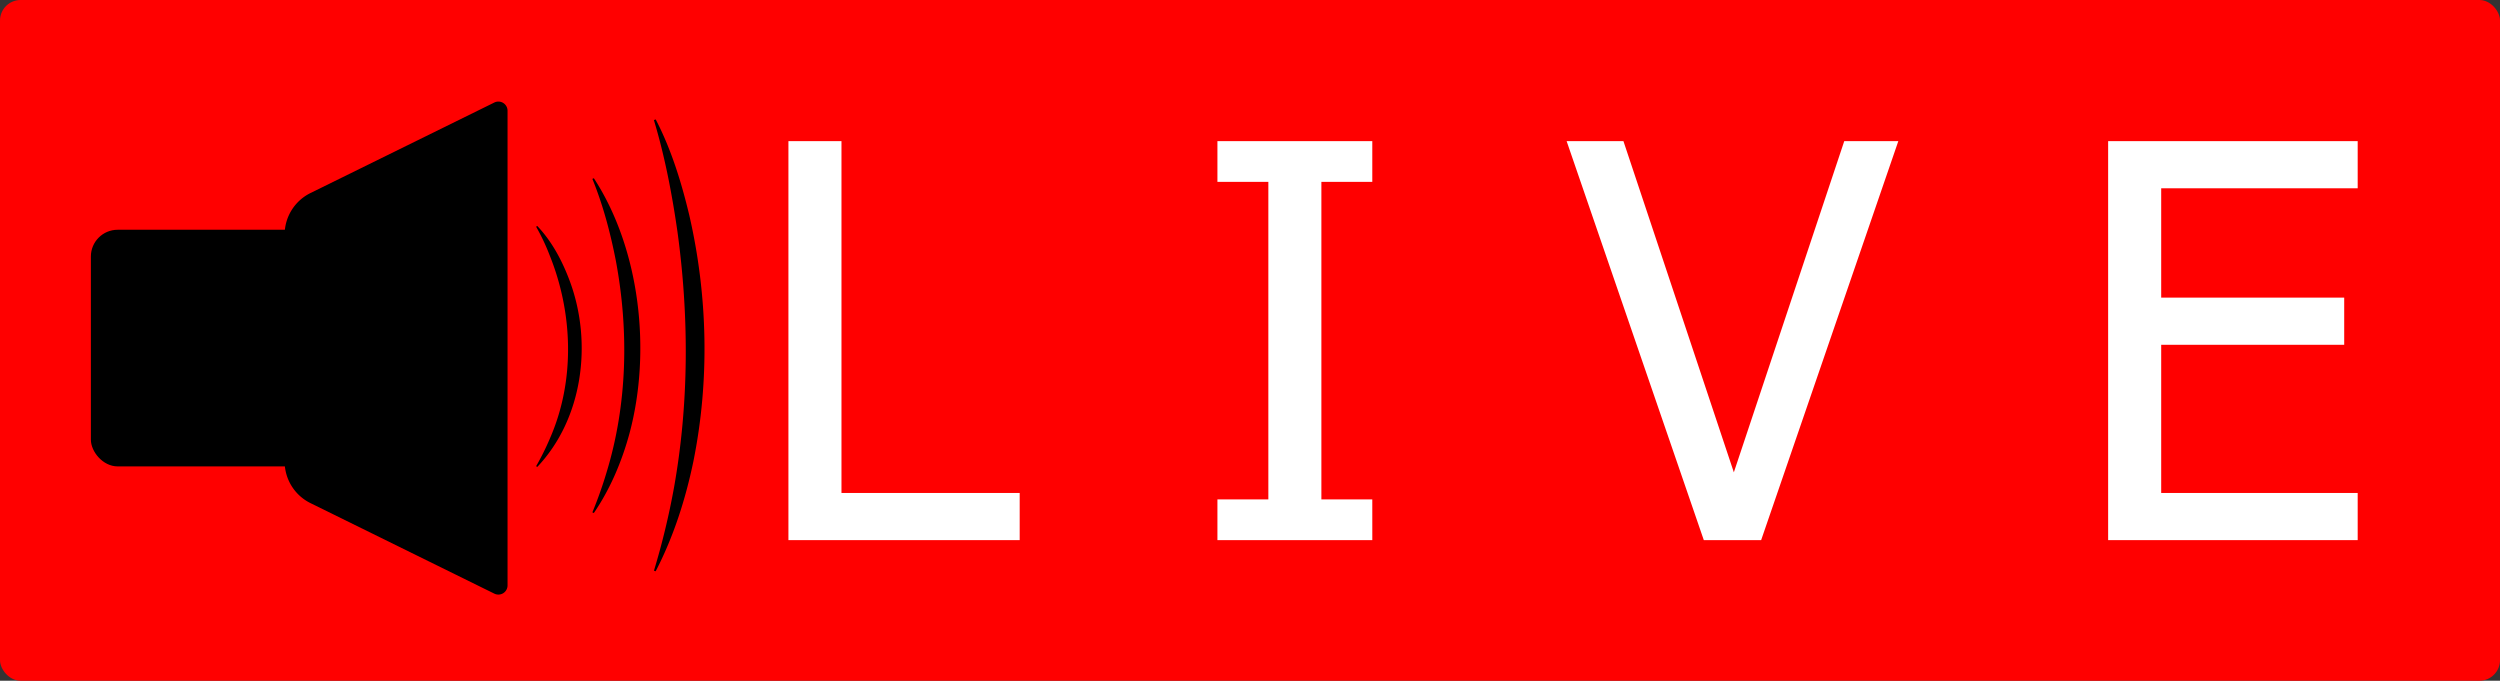
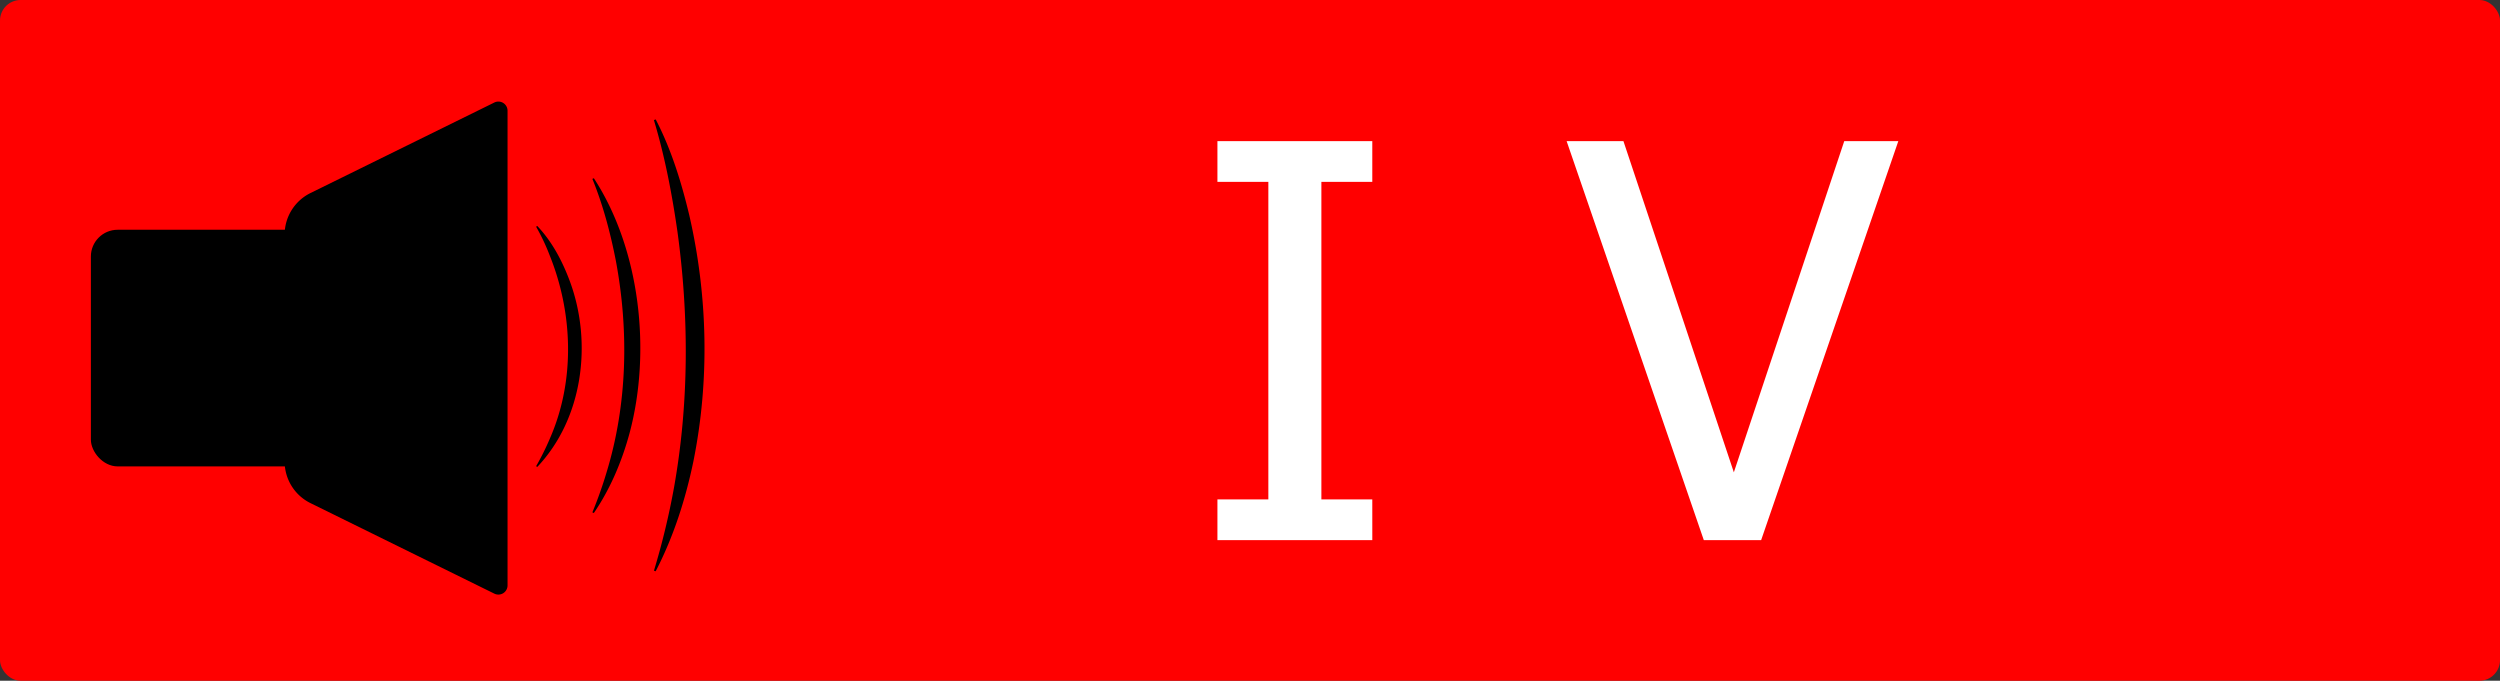
<svg xmlns="http://www.w3.org/2000/svg" viewBox="0 0 1458 397">
  <rect x="0" y="0" width="1458" height="397" fill="#333333" stroke="none" />
  <defs>
    <style>.a{fill:red;}.b{fill:#fff;}</style>
  </defs>
  <title>listen live icon</title>
  <rect class="a" width="1458" height="397" rx="12" />
-   <path class="b" d="M829.68,652H694.81V419.31h30.94V624.5H829.68Z" transform="translate(-235 -337)" />
  <path class="b" d="M1035.33,652H945V628.25H974.7V443.06H945V419.31h90.32v23.75h-29.69V628.25h29.69Z" transform="translate(-235 -337)" />
  <path class="b" d="M1342.1,419.31l-80,232.69h-33.44l-80-232.69h33.13l64.39,193.15,64.39-193.15Z" transform="translate(-235 -337)" />
-   <path class="b" d="M1464.47,652V419.31H1610v27.5H1495.41v63.76h106.73v27.51H1495.41V624.5H1610V652Z" transform="translate(-235 -337)" />
  <rect x="53" y="134" width="158" height="138" rx="15.6" />
  <path d="M523.3,683.21,416.08,630.42A27,27,0,0,1,401,606.19V473.81a27,27,0,0,1,15.08-24.23L523.3,396.79a5.34,5.34,0,0,1,7.7,4.79V678.42A5.34,5.34,0,0,1,523.3,683.21Z" transform="translate(-235 -337)" />
-   <path d="M548.34,468.79c8.74,9.23,14.74,20.7,19.12,32.58,13.1,35.69,7.51,79.83-19.12,107.94l-.68-.42a147.47,147.47,0,0,0,8.13-16.37c14.72-33.68,13.37-73-.3-106.81a121.48,121.48,0,0,0-7.83-16.5l.68-.42Z" transform="translate(-235 -337)" />
+   <path d="M548.34,468.79c8.74,9.23,14.74,20.7,19.12,32.58,13.1,35.69,7.51,79.83-19.12,107.94l-.68-.42a147.47,147.47,0,0,0,8.13-16.37c14.72-33.68,13.37-73-.3-106.81a121.48,121.48,0,0,0-7.83-16.5l.68-.42" transform="translate(-235 -337)" />
  <path d="M581.33,440.94c27.11,41.6,33.55,101.09,20.83,148.66-4.49,16.56-11.24,32.53-20.83,46.59l-.86-.38a241.34,241.34,0,0,0,8.32-23.47c12.13-39.76,13-82.48,5.39-123.2-3.17-16.27-7.45-32.45-13.71-47.81l.86-.39Z" transform="translate(-235 -337)" />
  <path d="M617.42,406.67c9.12,17.57,15,36.74,19.59,55.92,10.77,46.88,11.91,96.29,2.37,143.51-4.61,22.2-11.6,44-22,64.07l-1-.34a432.29,432.29,0,0,0,11.71-48.53c8.76-49.16,8.79-99.76,2-149.19-3.15-21.94-7.35-43.86-13.74-65.09l1-.35Z" transform="translate(-235 -337)" />
</svg>